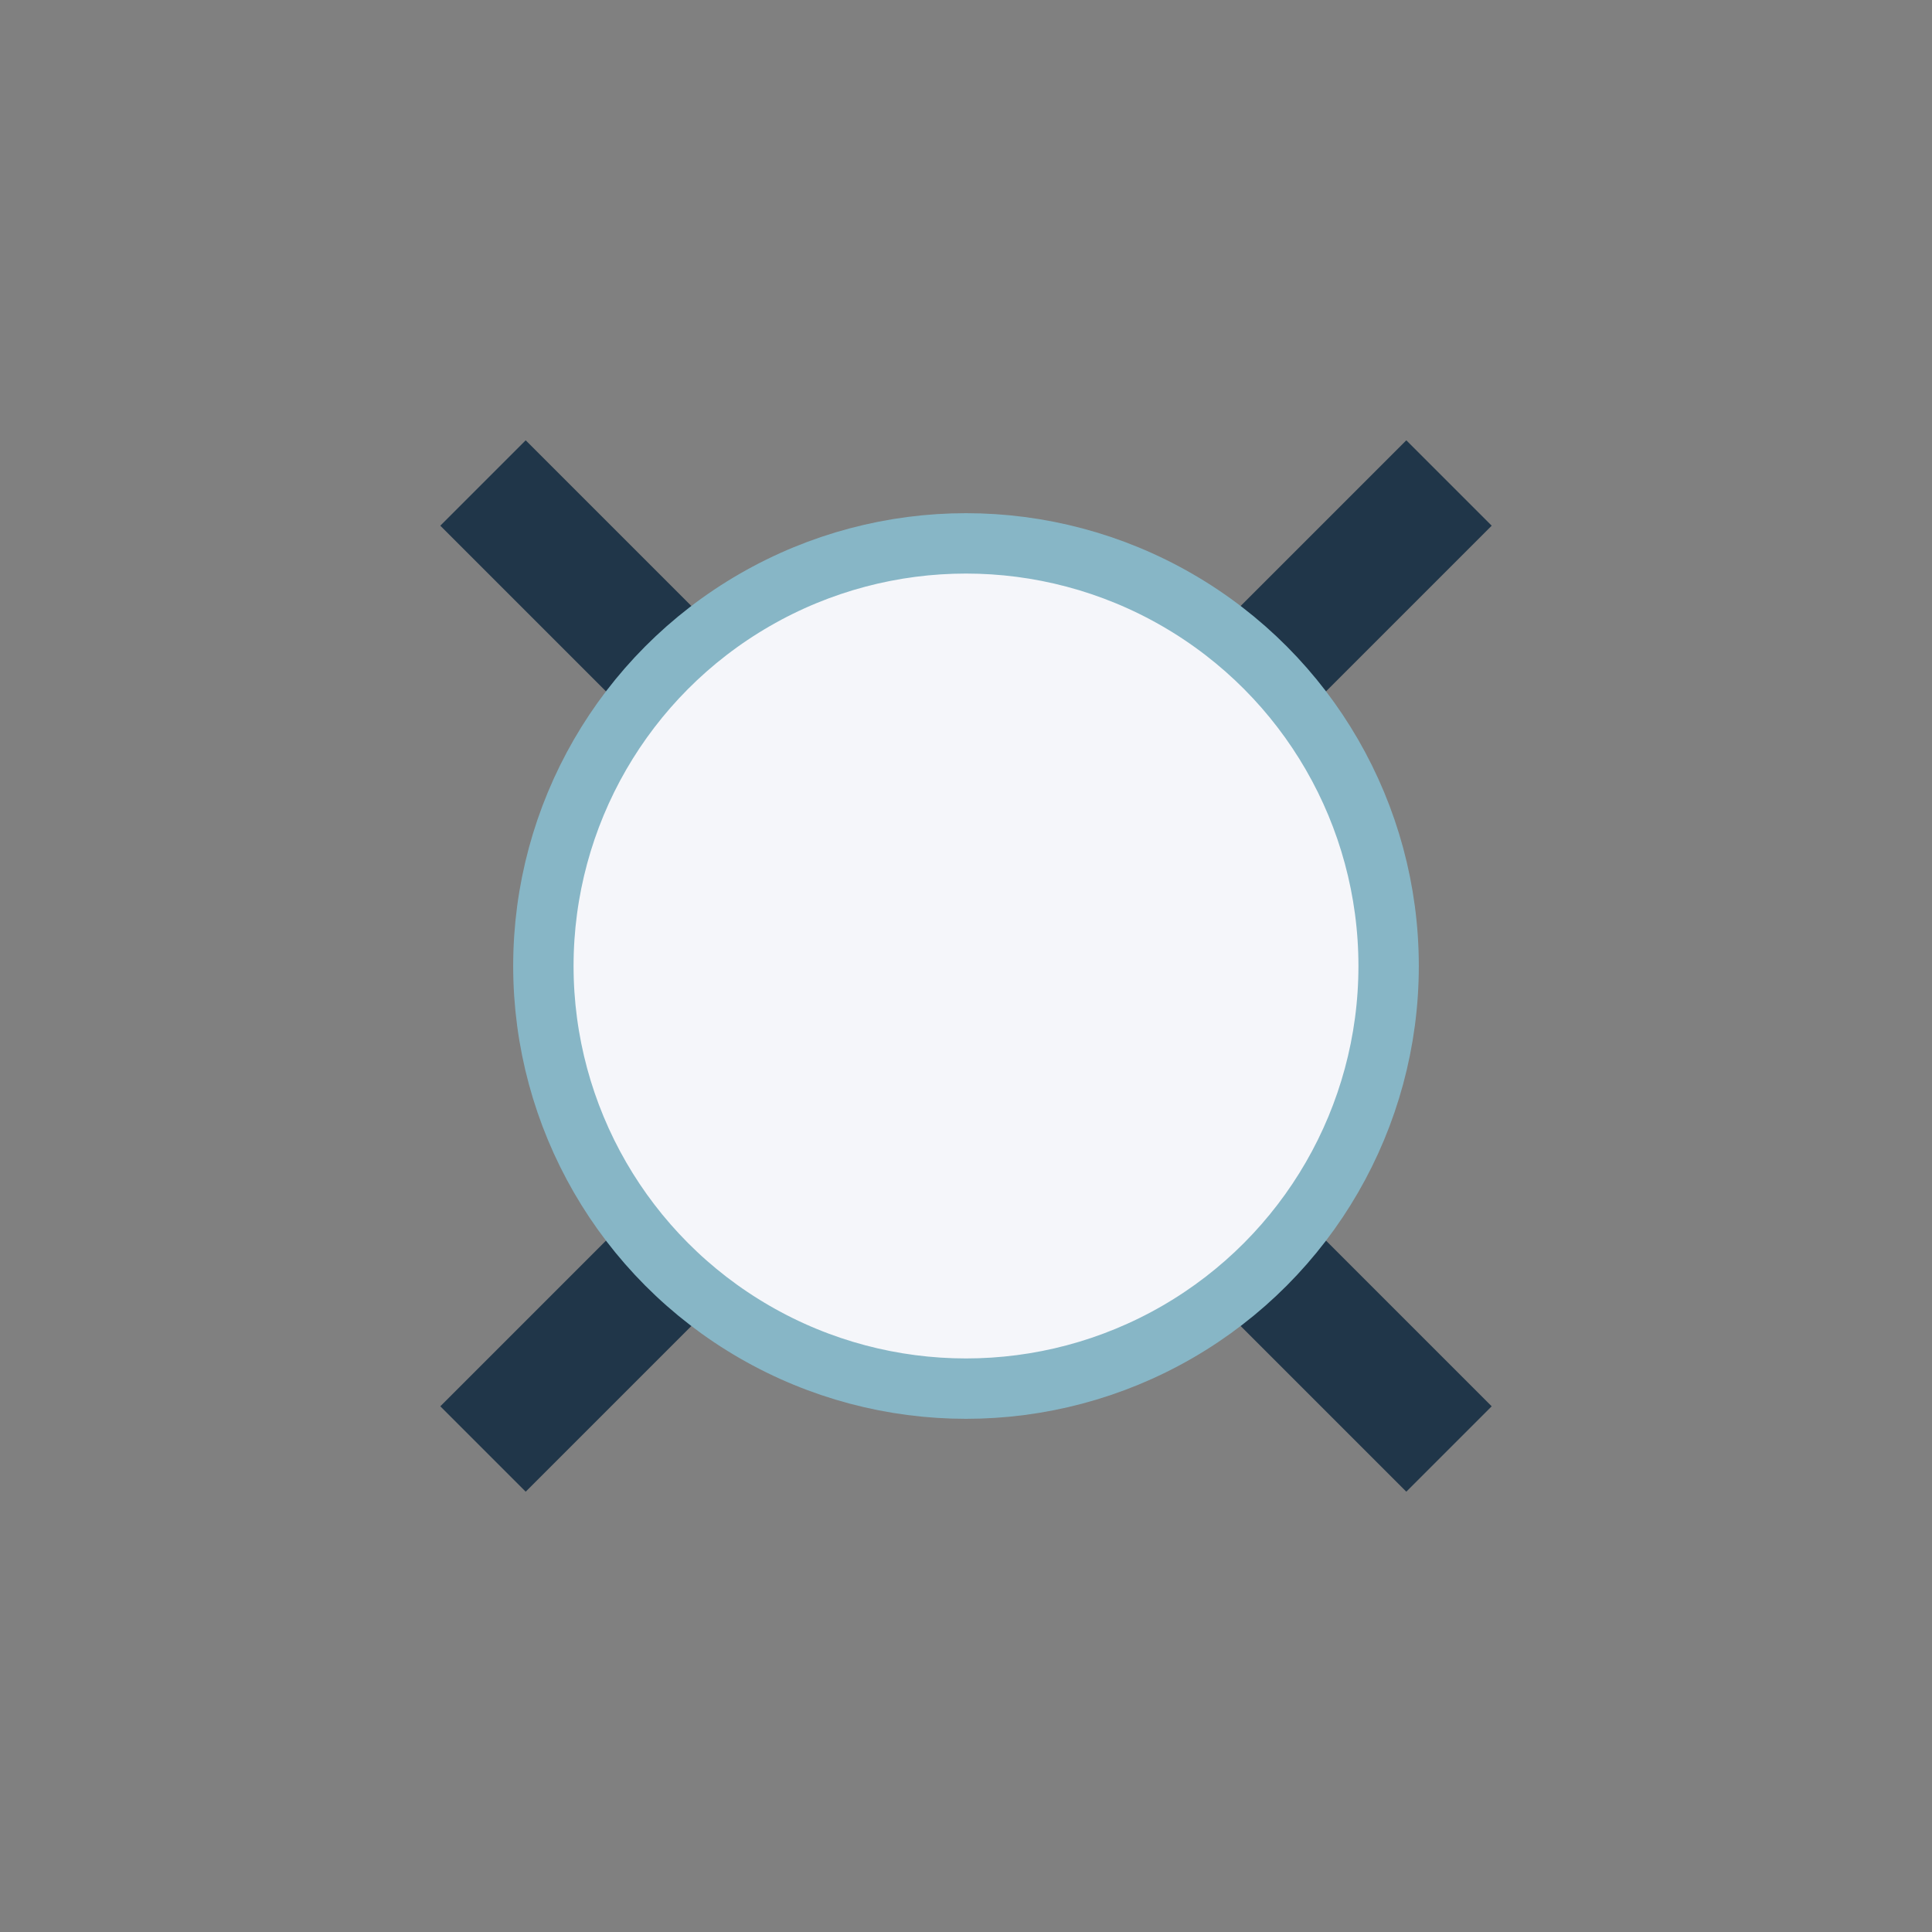
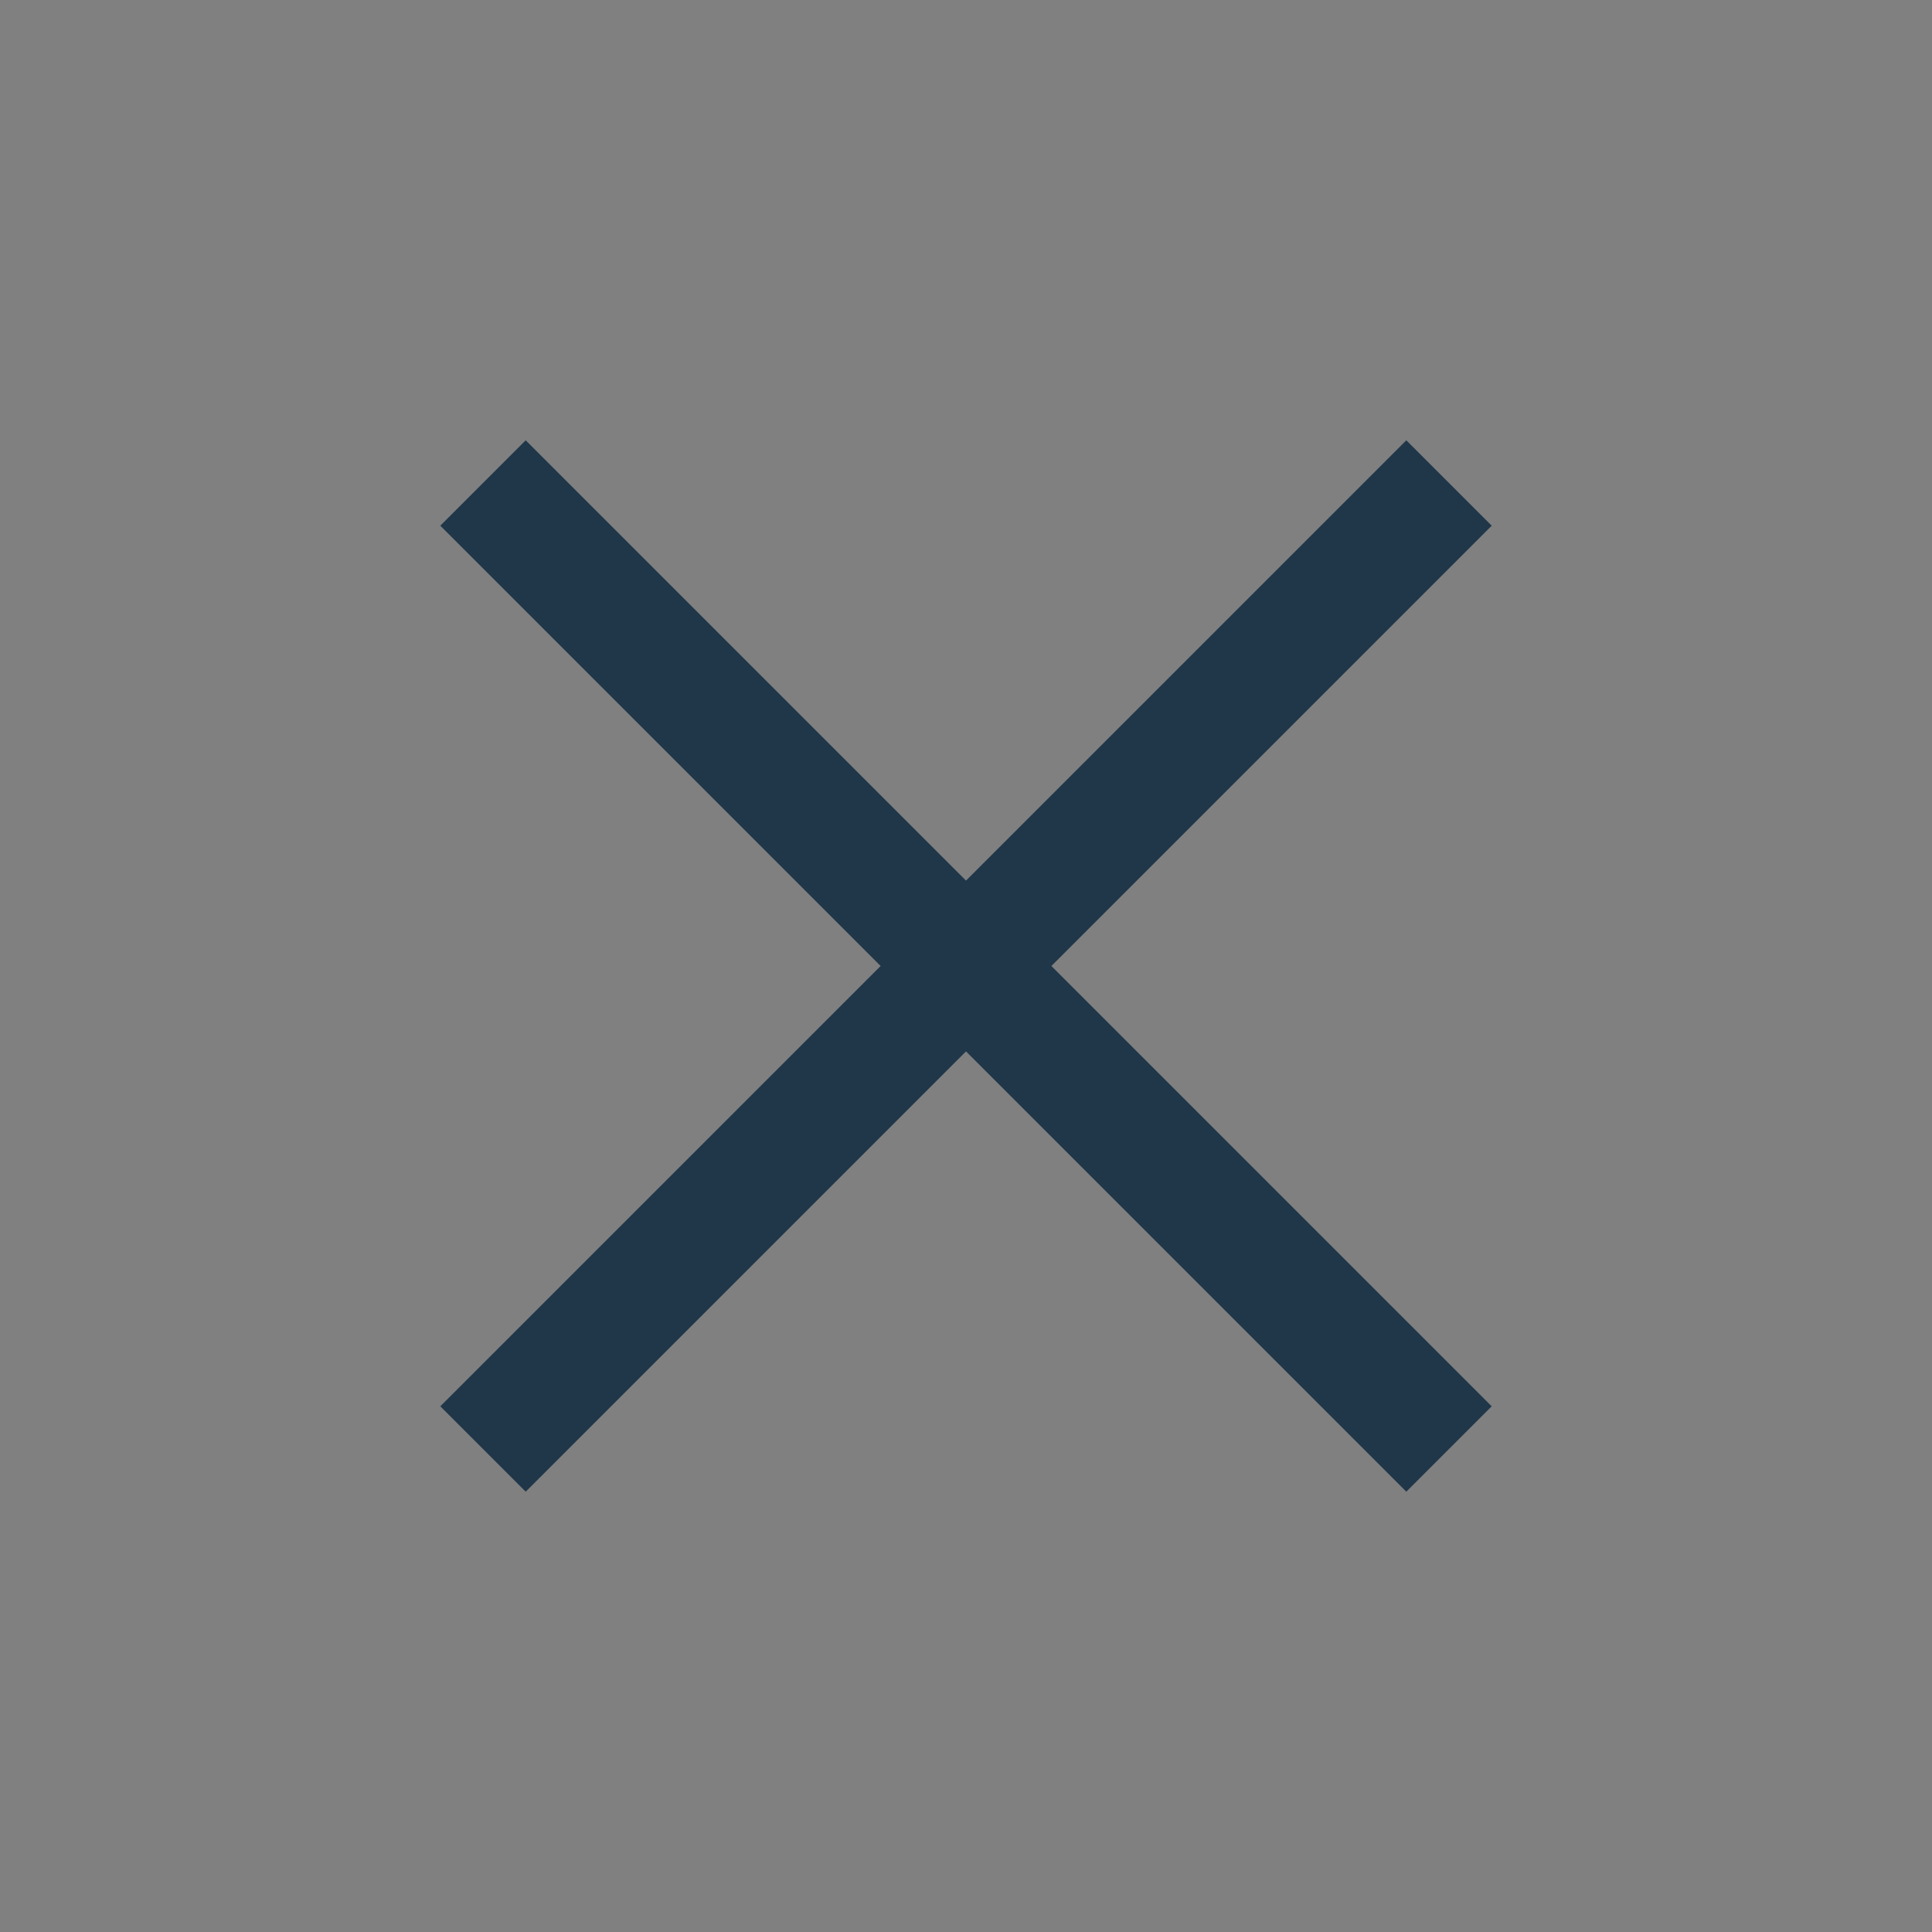
<svg xmlns="http://www.w3.org/2000/svg" width="32" height="32" viewBox="0 0 32 32">
  <rect x="0" y="0" width="32" height="32" fill="#808080" stroke="none" />
  <path d="M8 8l16 16M8 24L24 8" stroke="#203649" stroke-width="2" />
-   <circle cx="16" cy="16" r="7" fill="#F5F6FA" stroke="#87B6C6" />
</svg>